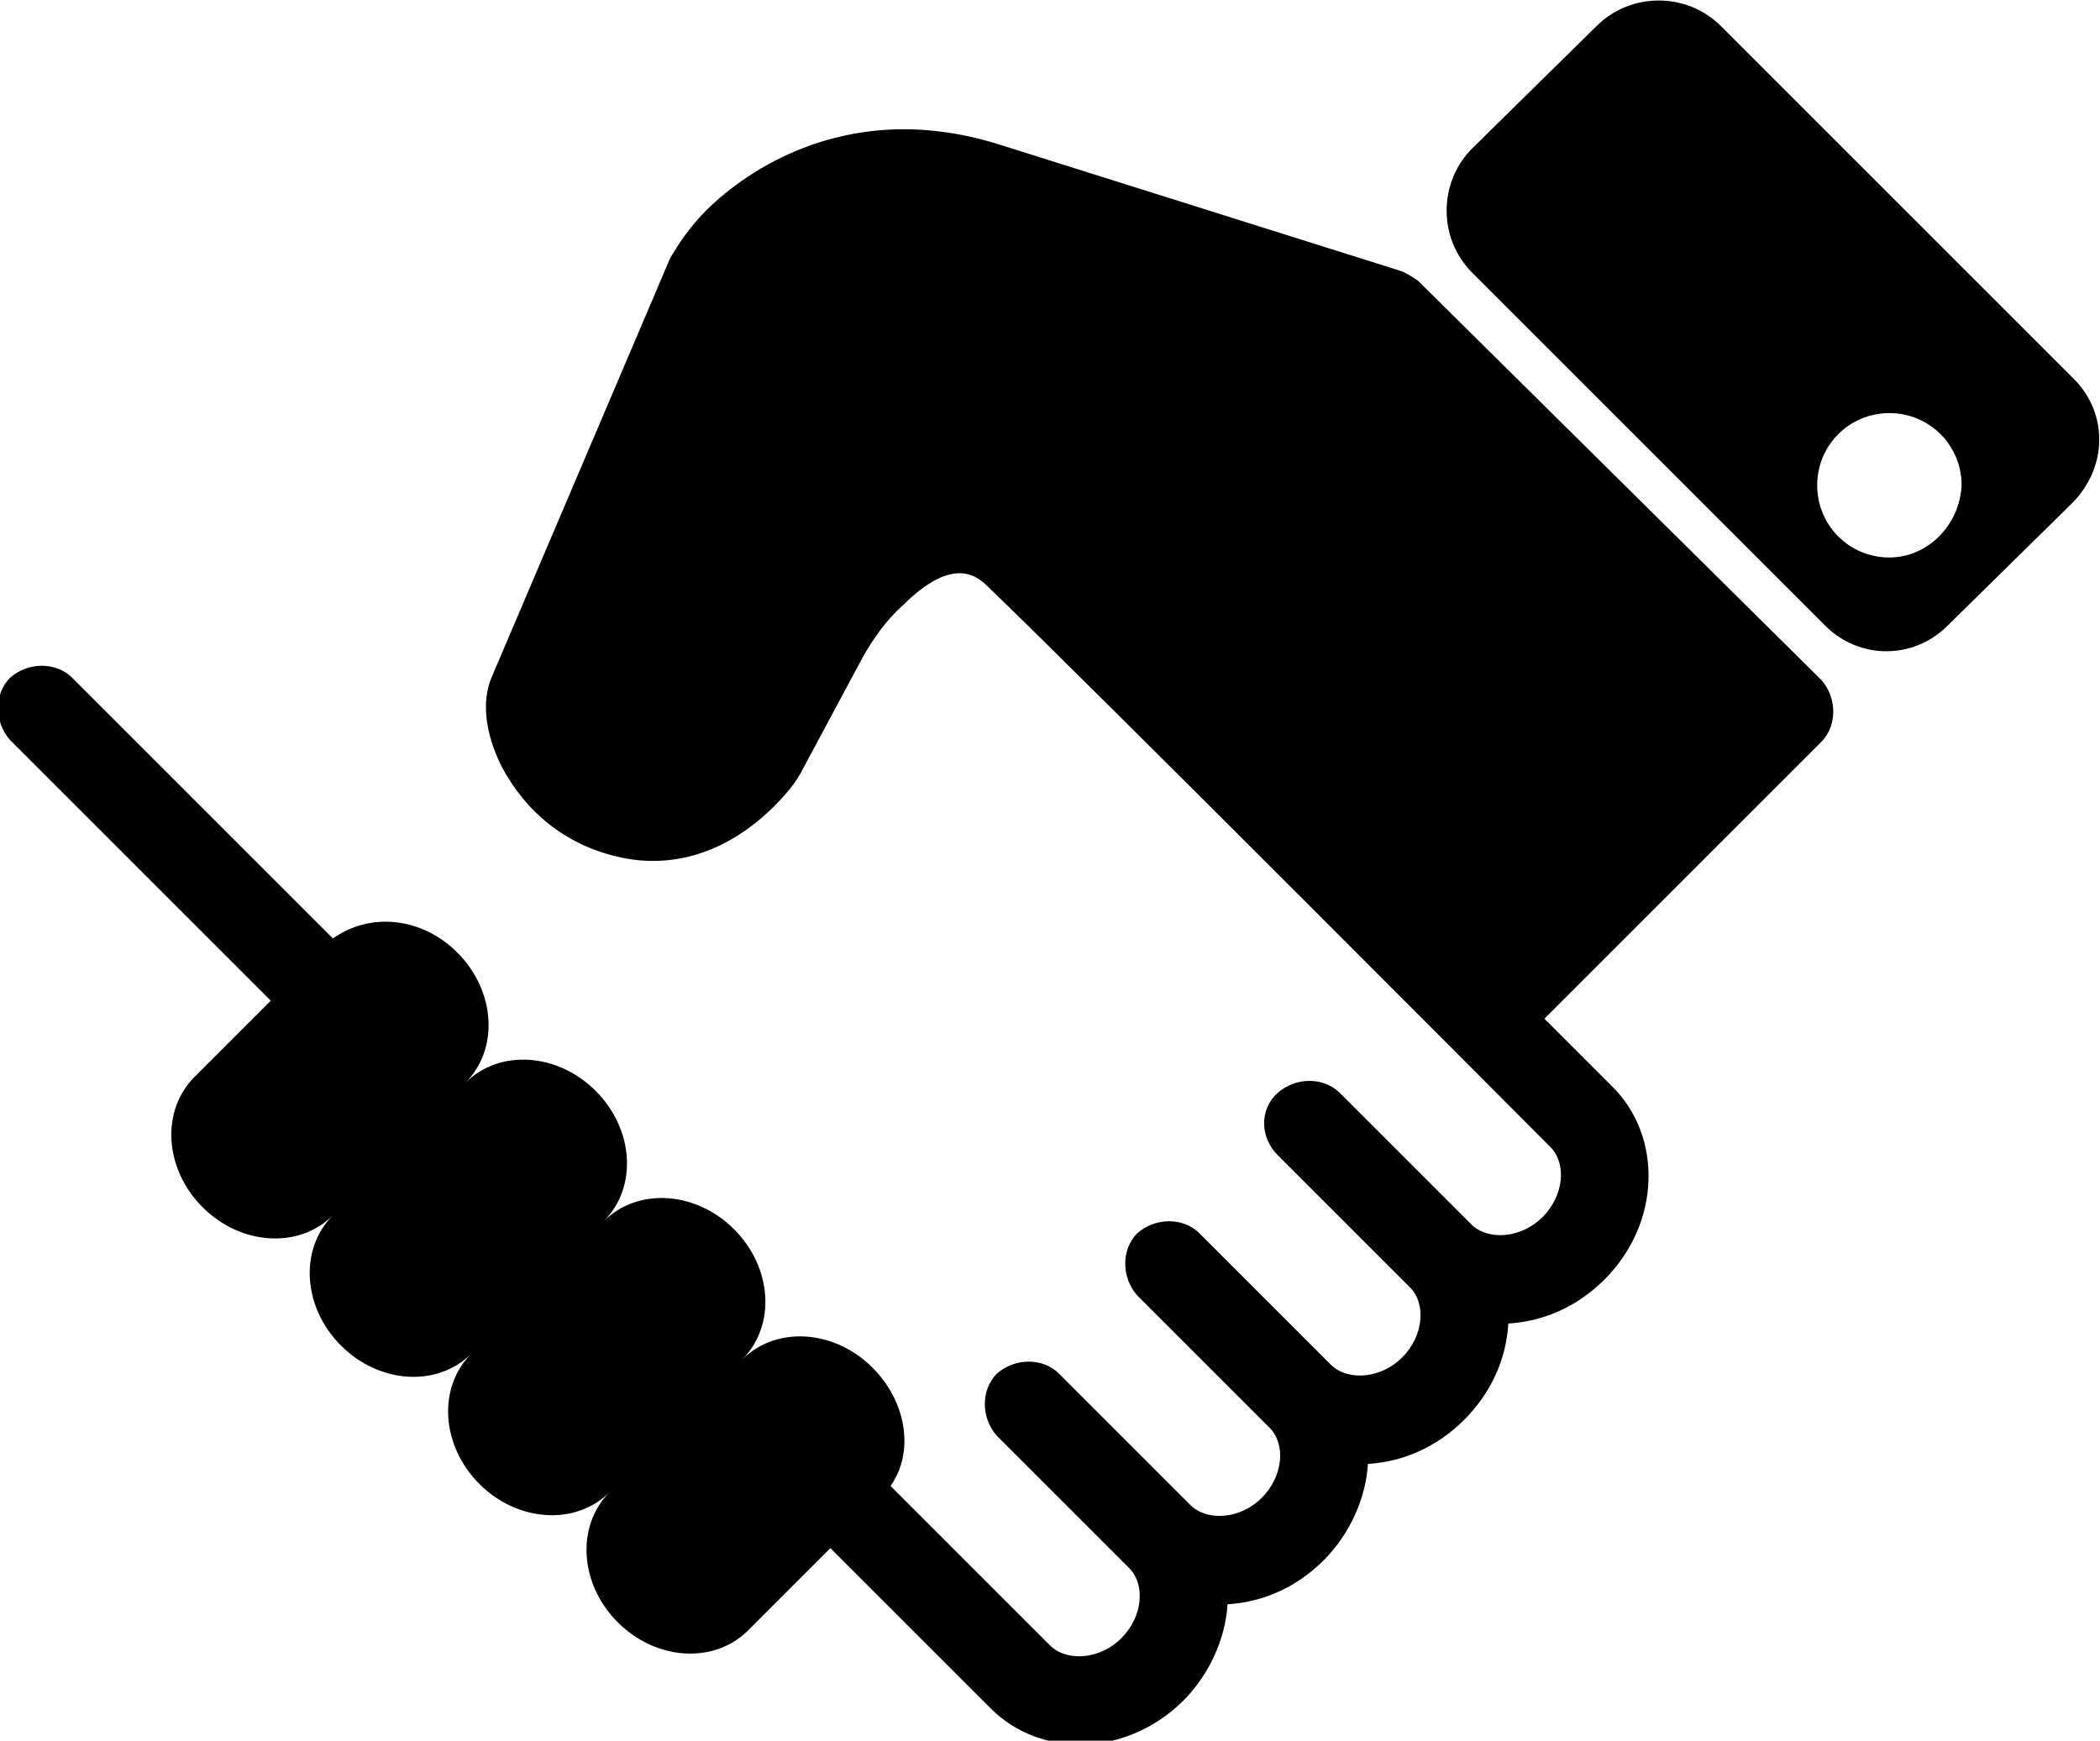
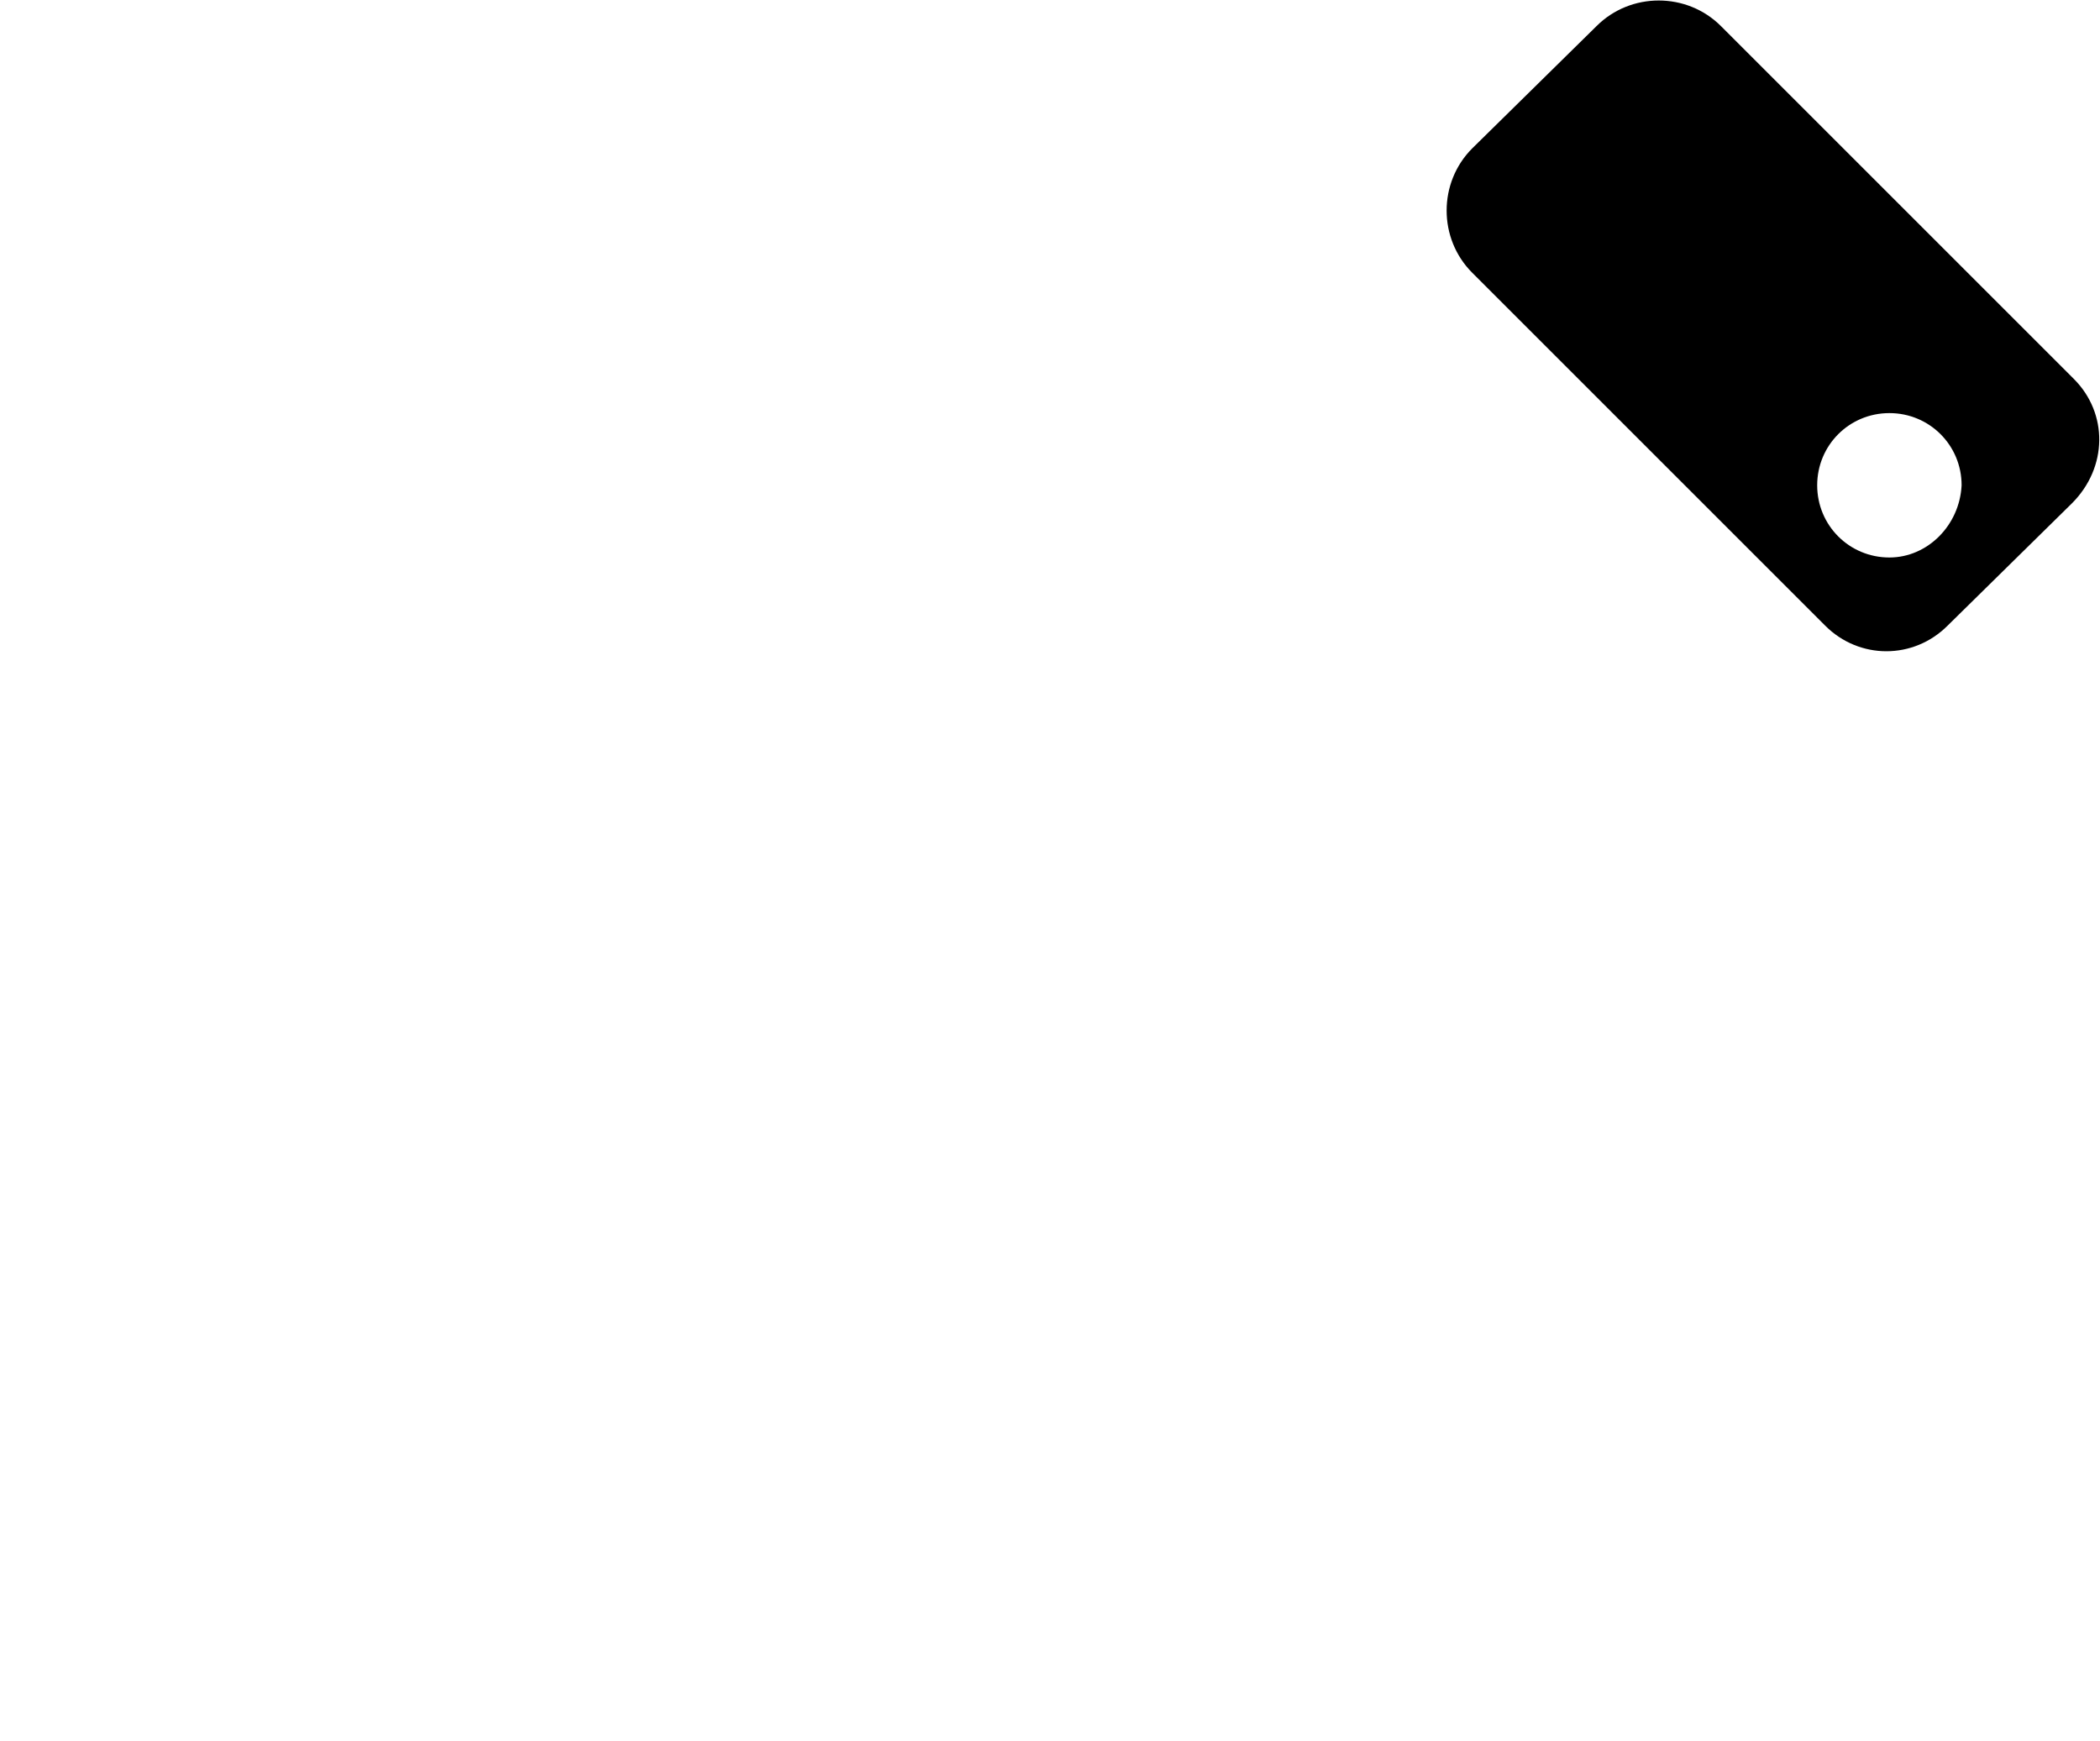
<svg xmlns="http://www.w3.org/2000/svg" version="1.1" id="レイヤー_1" x="0px" y="0px" width="104.7px" height="86.8px" viewBox="0 0 104.7 86.8" style="enable-background:new 0 0 104.7 86.8;" xml:space="preserve">
  <g>
-     <path d="M70.7,14c-0.3-0.2-0.6-0.4-0.9-0.5l-20-6.3c-8-2.5-13.2,1.9-14.6,3.3c-0.8,0.8-1.4,1.7-1.8,2.4l-8.9,20.9   C24,35,24.2,36.6,25,38.2c1.2,2.3,3.2,3.9,5.7,4.5c2.8,0.7,5.6-0.2,7.9-2.5c0.6-0.6,1.1-1.2,1.4-1.8l3-5.6c0.5-0.9,1.2-1.9,2-2.6   c2.6-2.6,3.8-1.4,4.3-0.9c4.5,4.3,28,27.9,28,27.9c0.8,0.8,0.7,2.4-0.4,3.5c-1,1-2.6,1.2-3.5,0.4l-6.6-6.6c-0.8-0.8-2.2-0.8-3.1,0   c-0.9,0.8-0.9,2.2,0,3.1l6.6,6.6c0.8,0.8,0.7,2.4-0.4,3.5c-1,1-2.6,1.2-3.5,0.4l-6.6-6.6c-0.8-0.8-2.2-0.8-3.1,0   c-0.8,0.8-0.8,2.2,0,3.1l6.6,6.6c0.8,0.8,0.7,2.4-0.4,3.5c-1,1-2.6,1.2-3.5,0.4l-6.6-6.6c-0.8-0.8-2.2-0.8-3.1,0   c-0.8,0.8-0.8,2.2,0,3.1l6.6,6.6c0.8,0.8,0.7,2.4-0.4,3.5c-1,1-2.6,1.2-3.5,0.4l-8-8c1.2-1.7,0.8-4.2-0.9-5.9   c-1.9-1.9-4.8-2.1-6.5-0.4c1.7-1.7,1.5-4.6-0.4-6.5c-1.9-1.9-4.8-2.1-6.5-0.4c1.7-1.7,1.5-4.6-0.4-6.5c-1.9-1.9-4.8-2.1-6.5-0.4   c1.7-1.7,1.5-4.6-0.4-6.5c-1.8-1.8-4.4-2-6.2-0.7l-13-13c-0.8-0.8-2.2-0.8-3.1,0c-0.8,0.8-0.8,2.2,0,3.1l13,13l-3.8,3.8   c-1.7,1.7-1.5,4.6,0.4,6.5c1.9,1.9,4.8,2.1,6.5,0.4c-1.7,1.7-1.5,4.6,0.4,6.5c1.9,1.9,4.8,2.1,6.5,0.4c-1.7,1.7-1.5,4.6,0.4,6.5   c1.9,1.9,4.8,2.1,6.5,0.4c-1.7,1.7-1.5,4.6,0.4,6.5c1.9,1.9,4.8,2.1,6.5,0.4l4.1-4.1l8,8c2.5,2.5,6.8,2.4,9.6-0.4   c1.3-1.3,2.1-3.1,2.2-4.8c1.7-0.1,3.4-0.8,4.8-2.2c1.3-1.3,2.1-3.1,2.2-4.8c1.7-0.1,3.4-0.8,4.8-2.2c1.4-1.4,2.1-3.1,2.2-4.8   c1.7-0.1,3.4-0.8,4.8-2.2c2.8-2.8,2.9-7.1,0.4-9.6l-3.4-3.4l13.8-13.8c0.8-0.8,0.8-2.2,0-3.1L70.7,14z M70.7,14" />
    <path d="M103.4,18.9L85.8,1.3c-1.7-1.7-4.5-1.7-6.2,0l-6.2,6.1c-1.7,1.7-1.7,4.5,0,6.2l17.6,17.6c1.7,1.7,4.4,1.7,6.1,0l6.2-6.1   C105.1,23.3,105.1,20.6,103.4,18.9L103.4,18.9z M94.2,27.8c-2,0-3.6-1.6-3.6-3.6c0-2,1.6-3.6,3.6-3.6c2,0,3.6,1.6,3.6,3.6   C97.7,26.2,96.1,27.8,94.2,27.8L94.2,27.8z M94.2,27.8" />
  </g>
</svg>